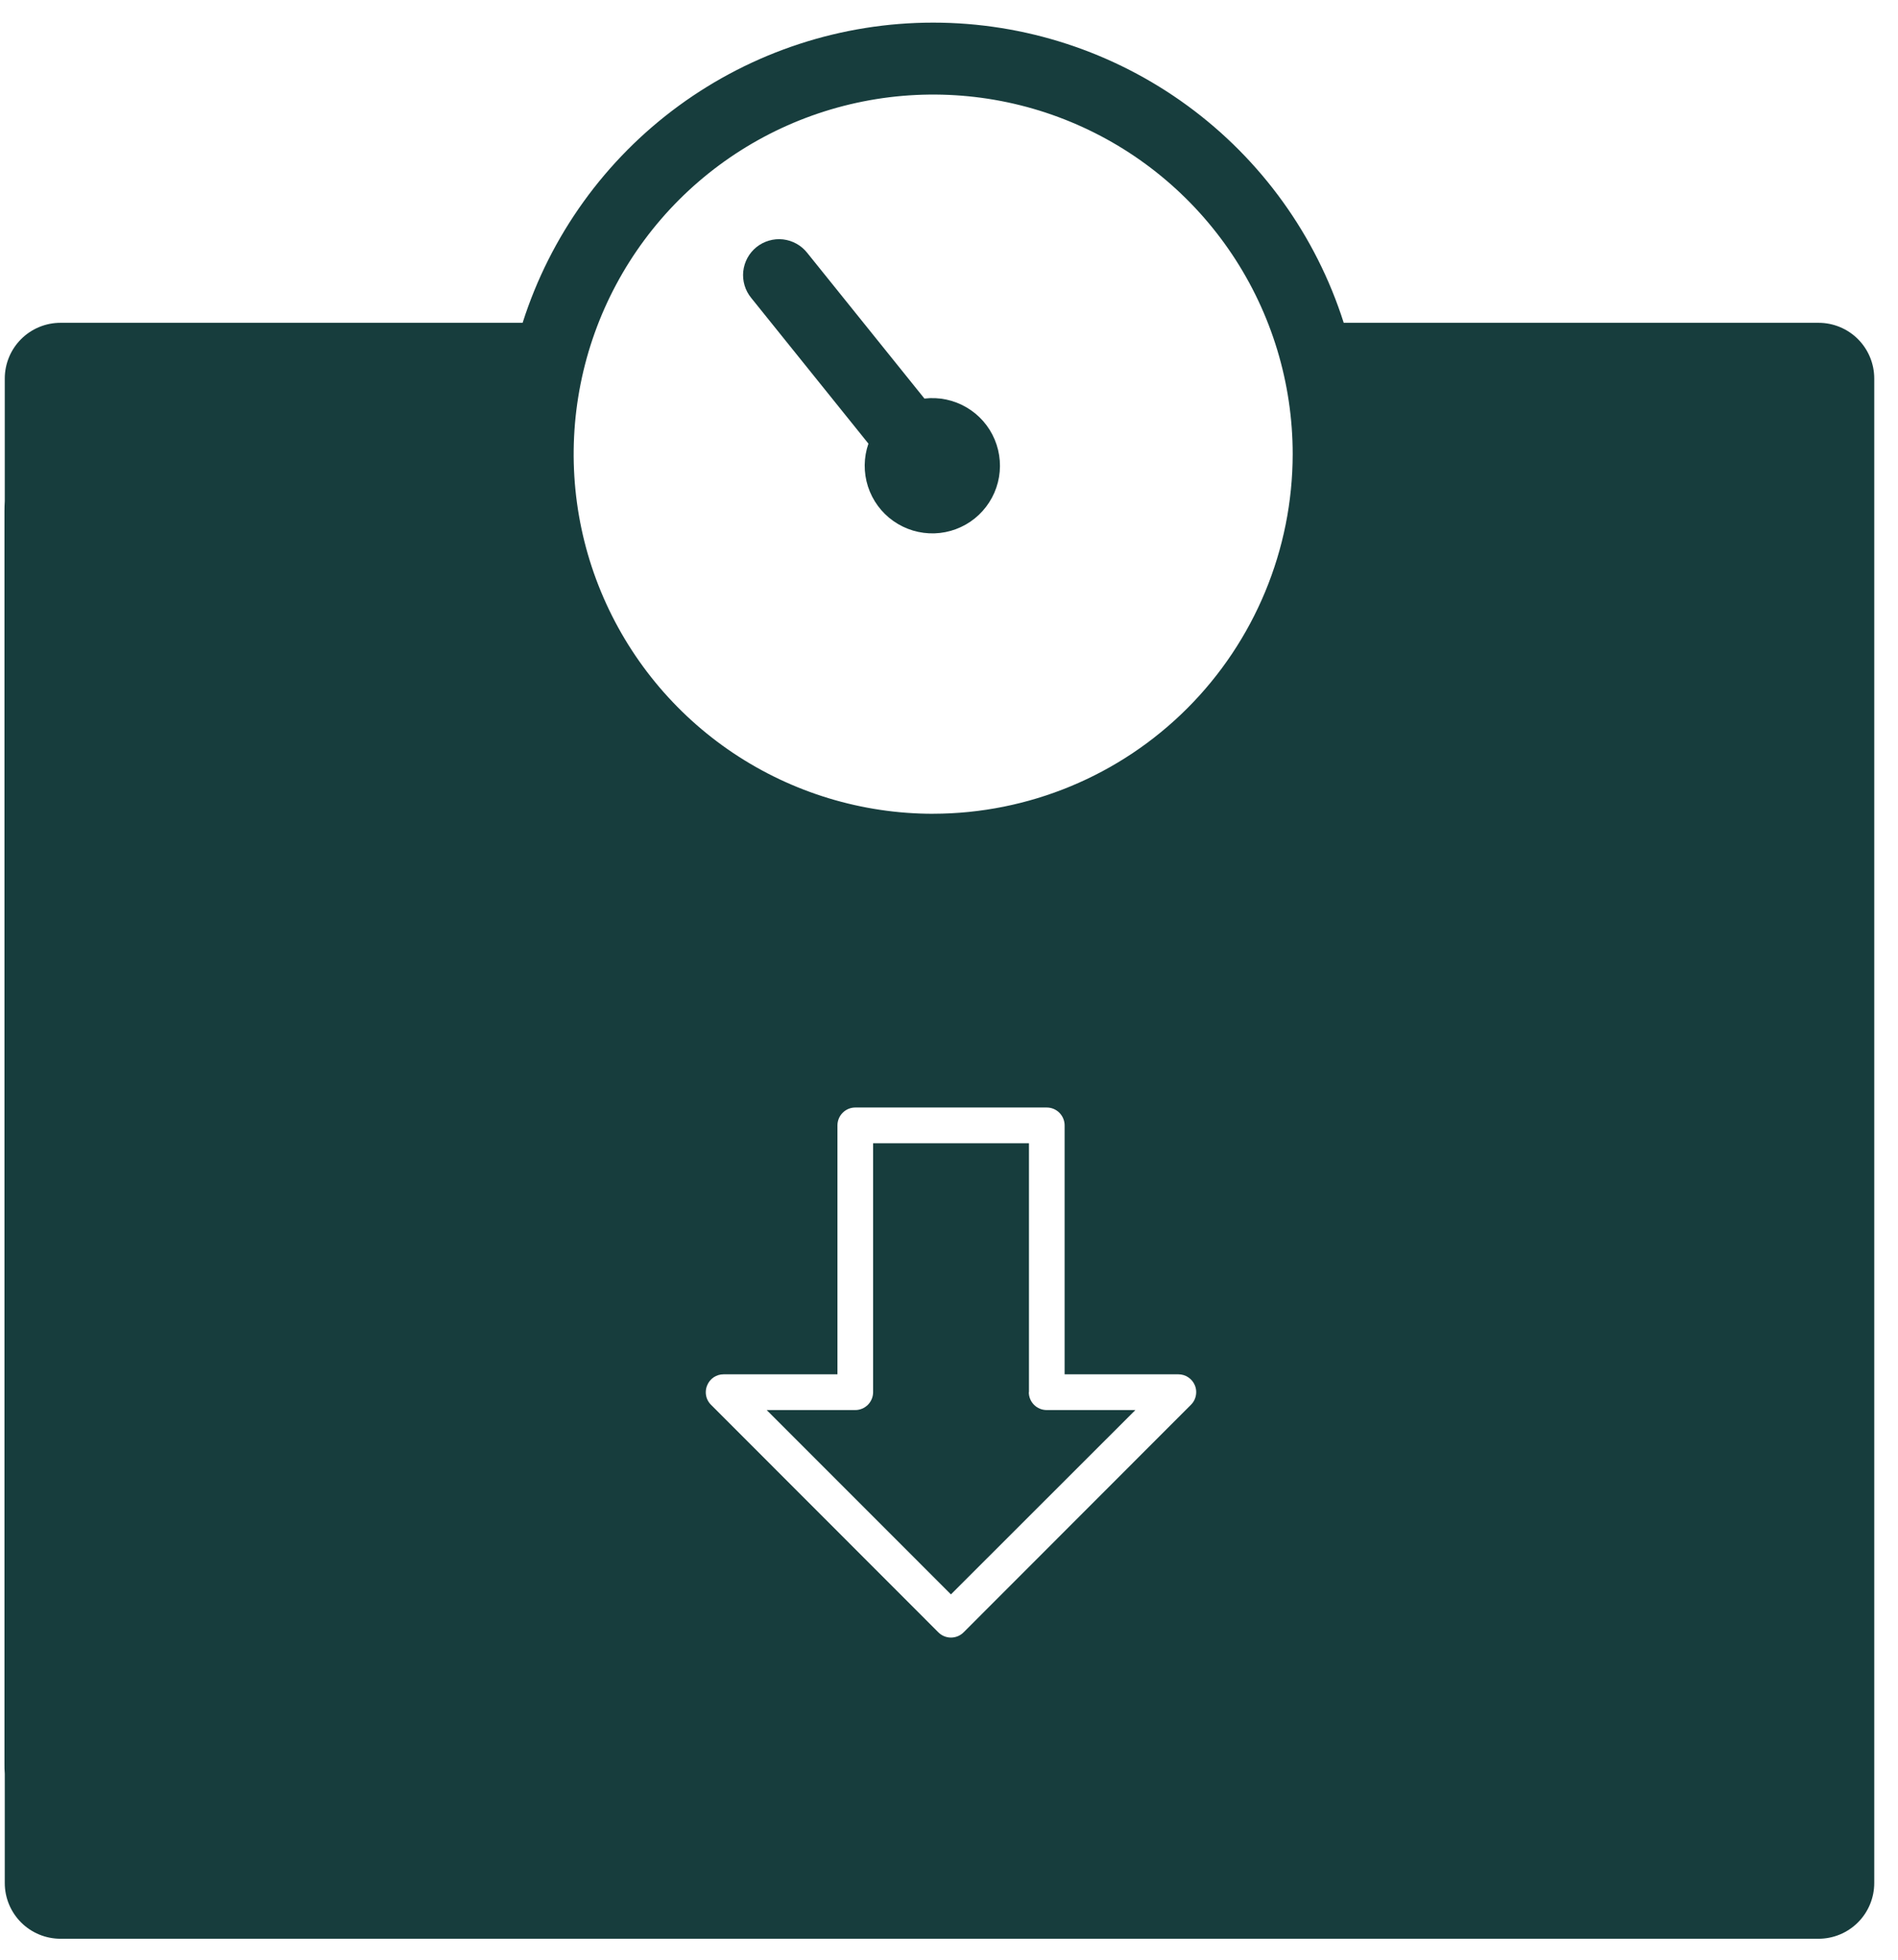
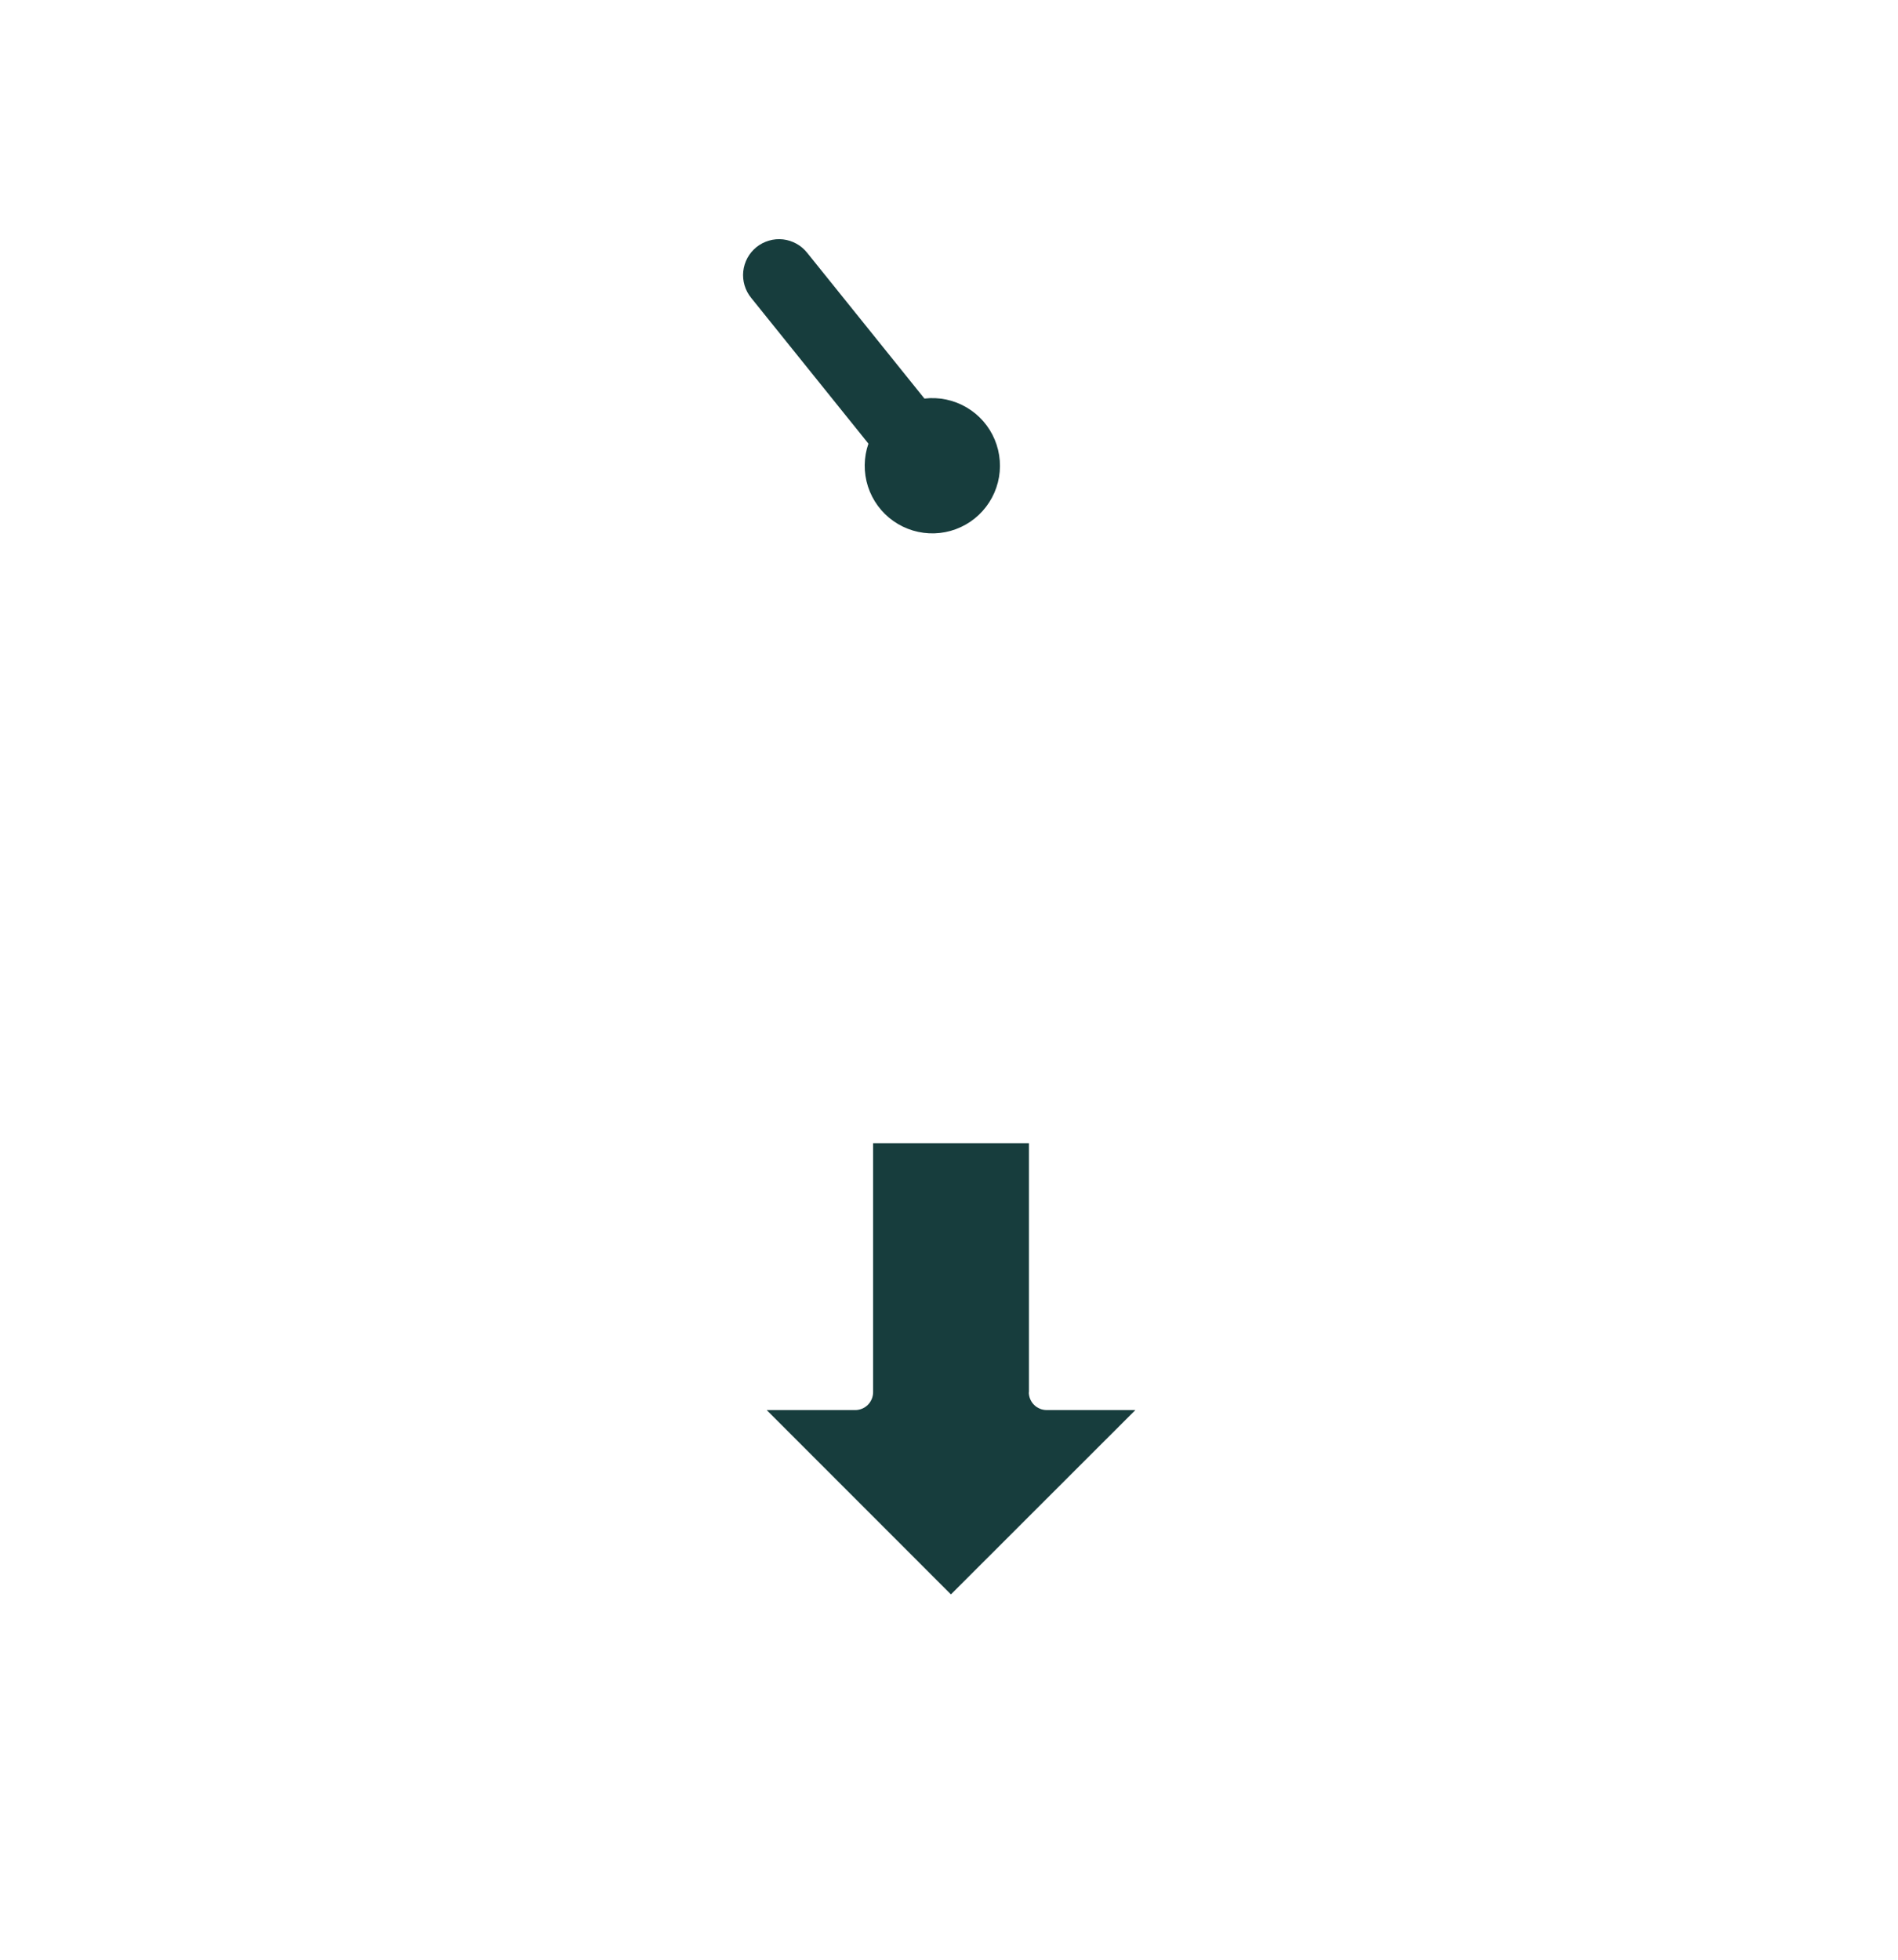
<svg xmlns="http://www.w3.org/2000/svg" width="62" height="64" viewBox="0 0 62 64" fill="none">
  <g clip-path="url(#clip0_605_225)">
    <path d="M30.198 13.017L26.368 8.257C26.272 8.135 26.153 8.034 26.017 7.959C25.882 7.884 25.733 7.836 25.579 7.818C25.425 7.801 25.269 7.814 25.12 7.858C24.971 7.901 24.832 7.973 24.711 8.07C24.591 8.167 24.49 8.287 24.416 8.423C24.342 8.559 24.296 8.709 24.279 8.863C24.263 9.017 24.278 9.173 24.322 9.321C24.366 9.47 24.44 9.608 24.538 9.728L28.368 14.488C28.211 14.941 28.206 15.432 28.353 15.889C28.501 16.345 28.792 16.741 29.184 17.016C29.576 17.292 30.047 17.433 30.526 17.418C31.005 17.403 31.466 17.232 31.84 16.932C32.213 16.631 32.479 16.218 32.597 15.753C32.715 15.289 32.678 14.798 32.493 14.356C32.308 13.914 31.984 13.544 31.57 13.303C31.156 13.061 30.675 12.96 30.199 13.016L30.198 13.017Z" fill="#173D3D" />
    <path d="M33.612 45.465V37.335H28.521V45.465C28.521 45.62 28.459 45.768 28.35 45.878C28.24 45.987 28.092 46.049 27.937 46.049H25.045L31.063 52.069L37.088 46.049H34.188C34.033 46.048 33.886 45.987 33.777 45.877C33.668 45.768 33.607 45.619 33.607 45.465H33.612Z" fill="#173D3D" />
-     <path d="M59.404 10.542H43.894C42.988 7.697 41.2 5.213 38.789 3.451C36.378 1.689 33.469 0.739 30.483 0.739C27.497 0.739 24.588 1.689 22.177 3.451C19.766 5.213 17.978 7.697 17.072 10.542H1.976C1.493 10.542 1.03 10.734 0.689 11.075C0.348 11.416 0.156 11.879 0.156 12.362V16.362C0.15 16.471 0.146 16.58 0.146 16.69V57.6C0.146 57.71 0.146 57.82 0.156 57.928V61.495C0.156 61.978 0.348 62.441 0.689 62.782C1.03 63.123 1.493 63.315 1.976 63.315H59.404C59.887 63.315 60.35 63.123 60.691 62.782C61.032 62.441 61.224 61.978 61.224 61.495V12.361C61.224 11.878 61.032 11.415 60.691 11.074C60.35 10.733 59.887 10.542 59.404 10.542ZM38.904 45.876L31.476 53.309C31.367 53.418 31.219 53.479 31.064 53.479C30.91 53.479 30.762 53.418 30.653 53.309L23.226 45.877C23.172 45.824 23.129 45.76 23.099 45.69C23.07 45.62 23.055 45.544 23.055 45.468C23.055 45.391 23.07 45.314 23.1 45.243C23.143 45.136 23.217 45.045 23.312 44.98C23.407 44.916 23.52 44.882 23.635 44.882H27.356V36.753C27.356 36.599 27.417 36.45 27.526 36.341C27.635 36.231 27.782 36.169 27.937 36.169H34.193C34.348 36.169 34.496 36.23 34.606 36.34C34.715 36.45 34.777 36.598 34.777 36.753V44.882H38.494C38.609 44.882 38.722 44.916 38.818 44.981C38.914 45.045 38.988 45.136 39.032 45.243C39.061 45.313 39.076 45.388 39.075 45.464C39.075 45.541 39.06 45.616 39.031 45.687C39.002 45.758 38.958 45.822 38.904 45.876ZM30.483 26.576C28.16 26.576 25.89 25.887 23.958 24.597C22.027 23.306 20.522 21.472 19.633 19.326C18.744 17.18 18.512 14.819 18.965 12.54C19.418 10.262 20.537 8.17 22.179 6.527C23.822 4.885 25.914 3.767 28.192 3.314C30.471 2.861 32.832 3.093 34.978 3.982C37.124 4.871 38.958 6.377 40.248 8.308C41.539 10.239 42.227 12.51 42.227 14.833C42.223 17.946 40.984 20.931 38.783 23.132C36.582 25.333 33.597 26.571 30.484 26.575L30.483 26.576Z" fill="#173D3D" />
  </g>
  <defs>
    <clipPath id="clip0_605_225">
      <rect width="61.078" height="62.577" fill="white" transform="translate(0.146 0.739)" />
    </clipPath>
  </defs>
</svg>